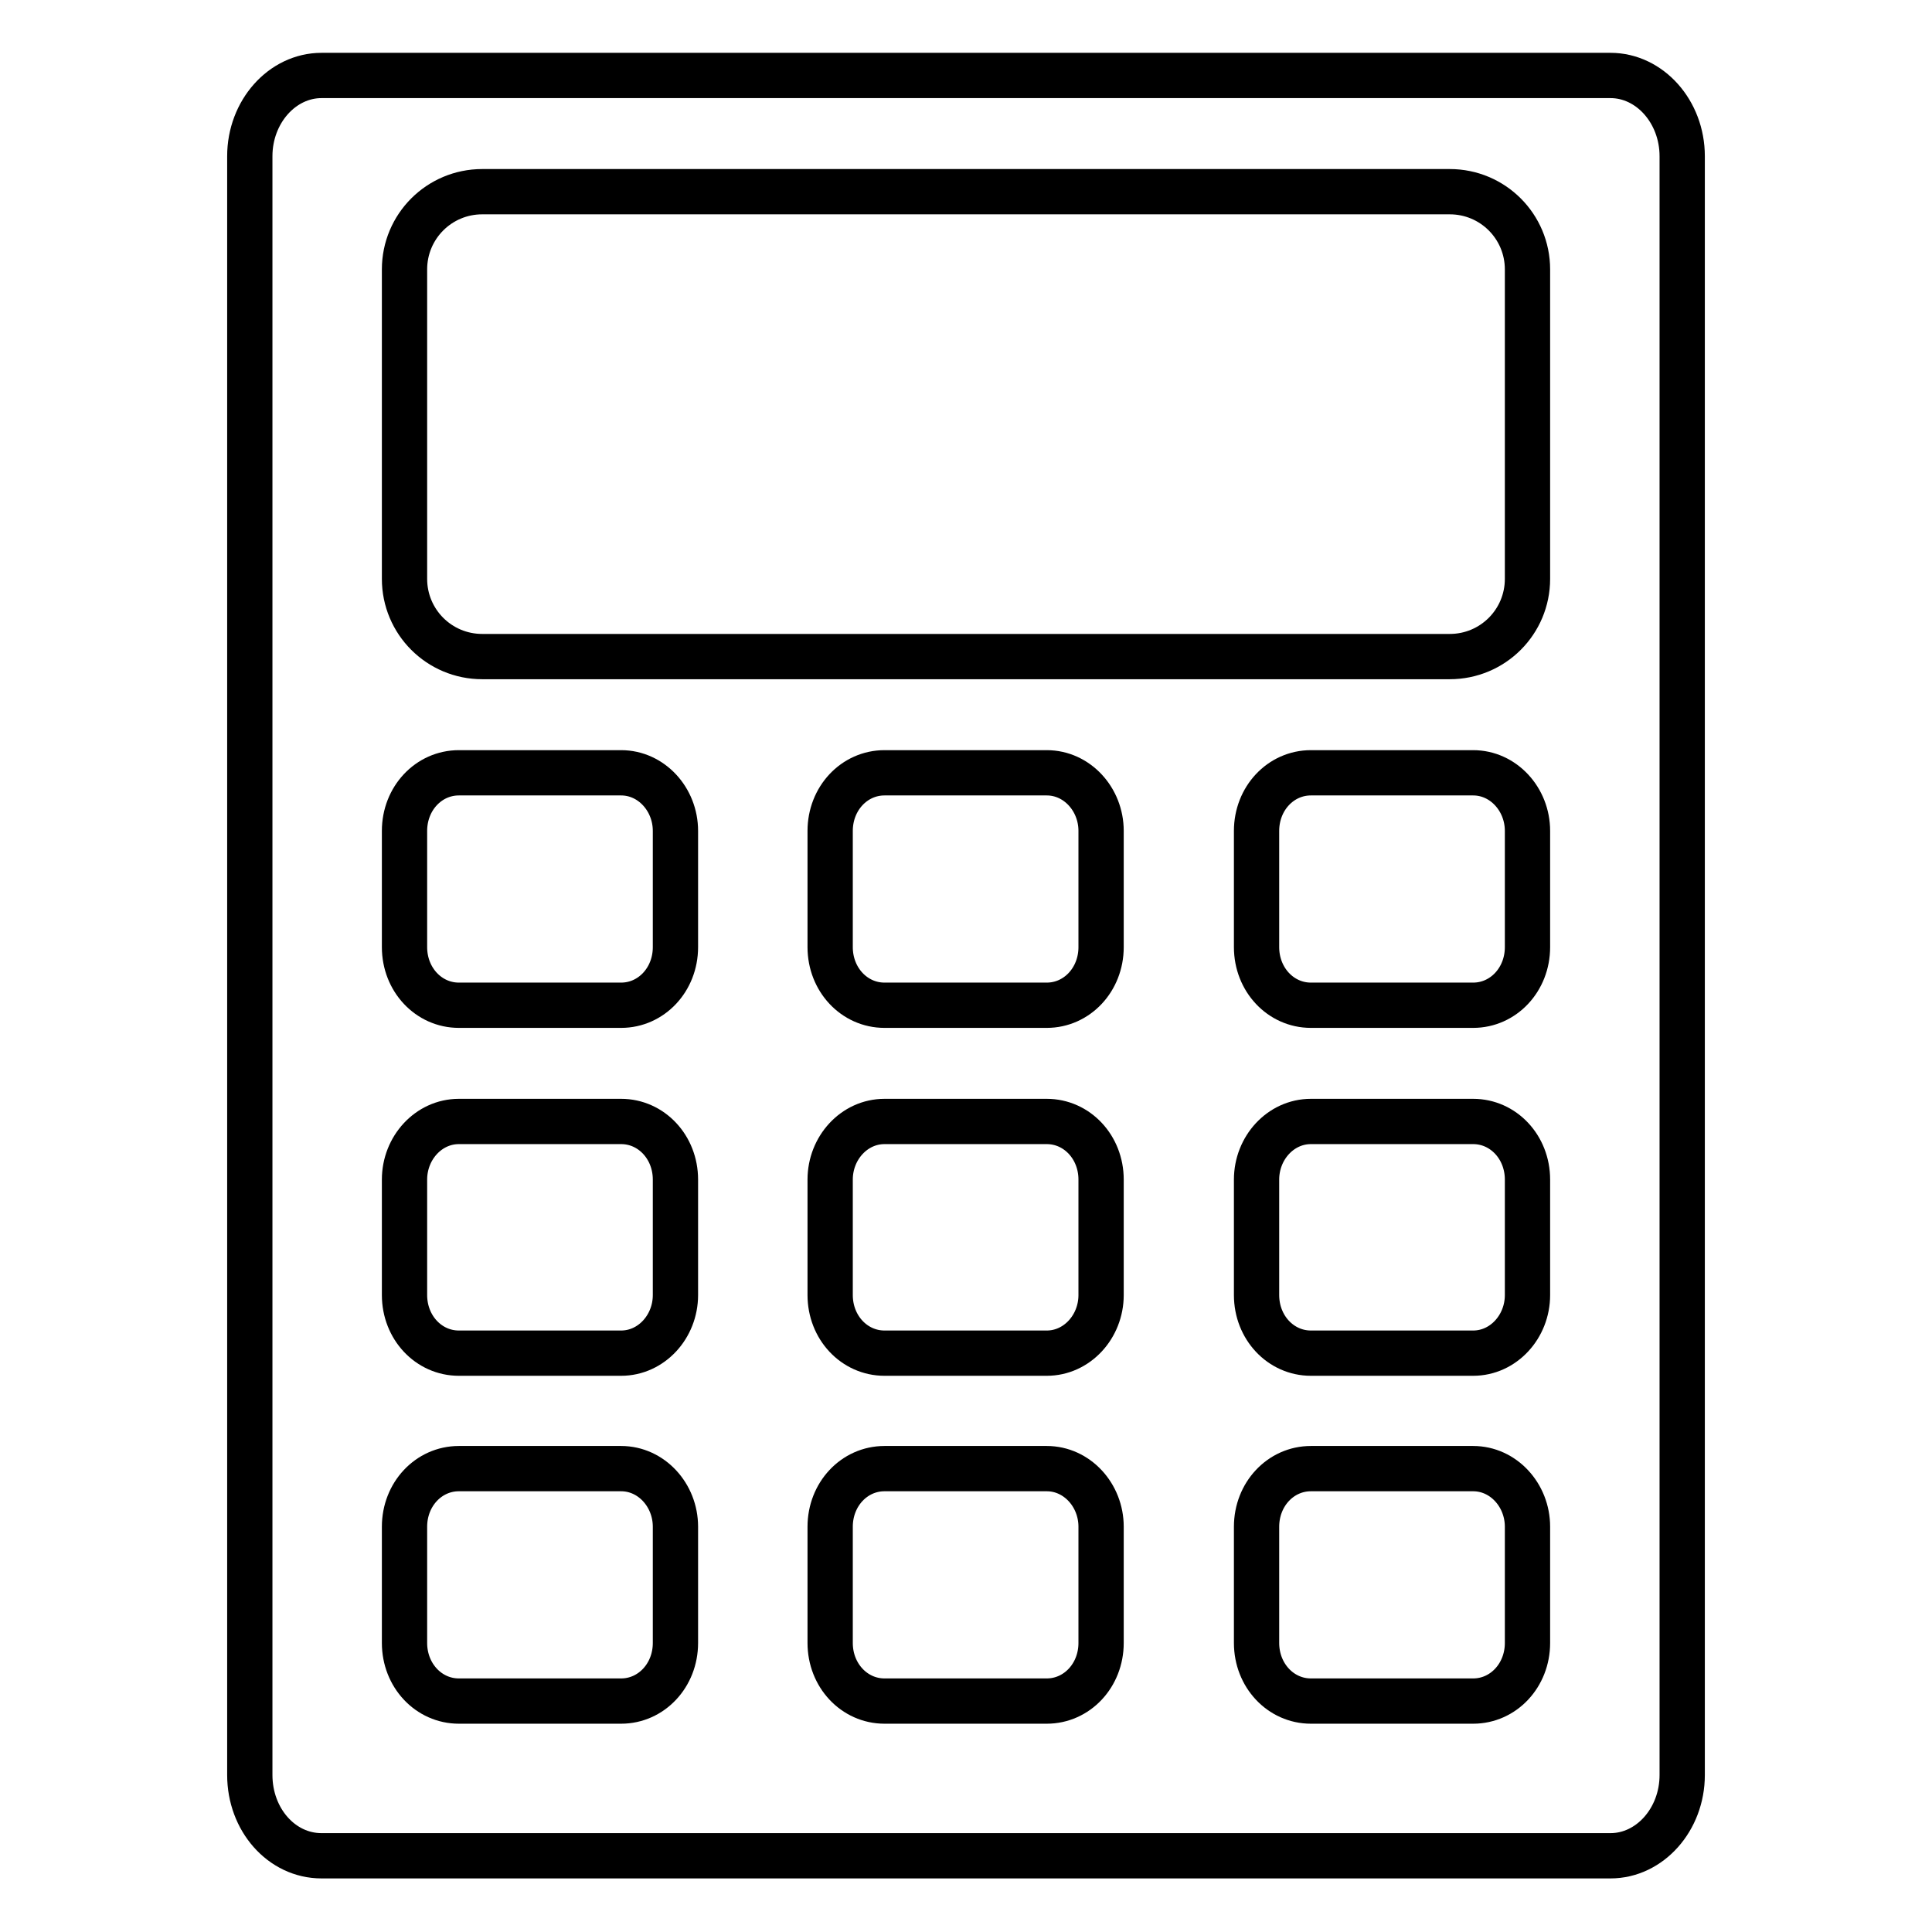
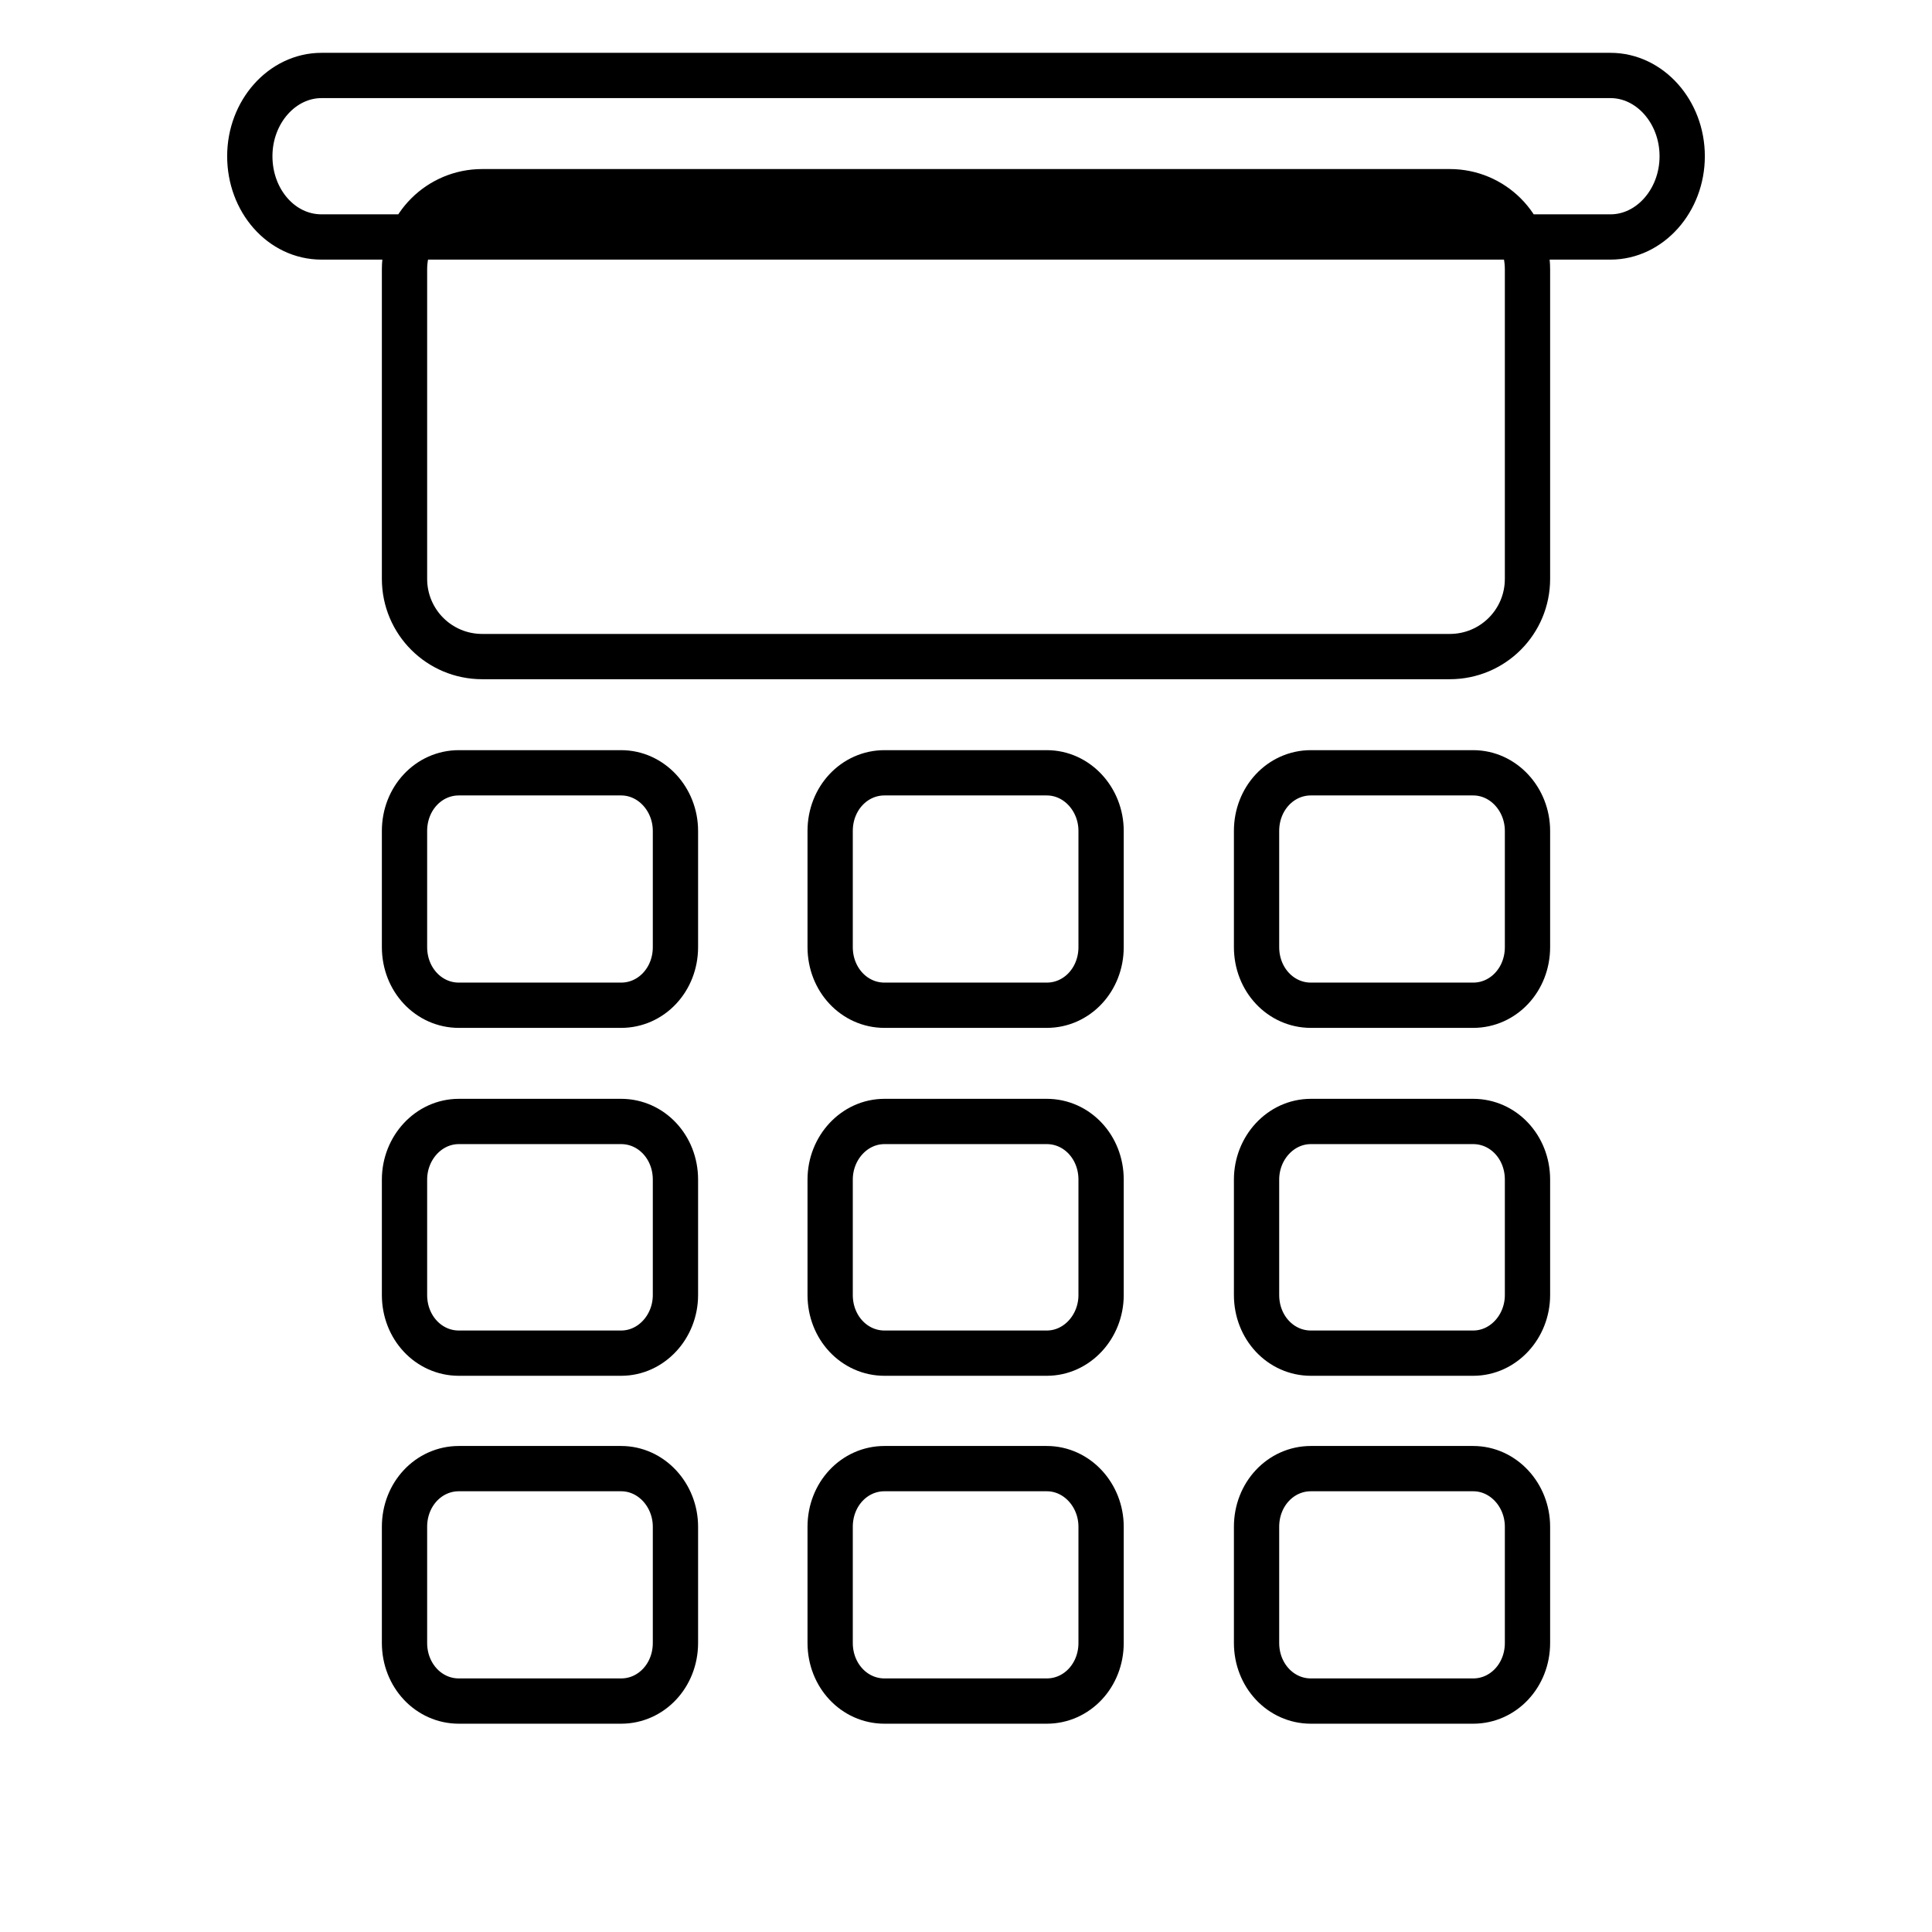
<svg xmlns="http://www.w3.org/2000/svg" version="1.1" x="0px" y="0px" viewBox="0 0 256 256" enable-background="new 0 0 256 256" xml:space="preserve">
  <g>
-     <path stroke-width="6" fill-opacity="0" stroke="#000000" d="M213.4,10H42.6c-5.2,0-9.5,4.8-9.5,10.7v214.5c0,5.9,4.2,10.7,9.5,10.7h170.8c5.2,0,9.5-4.8,9.5-10.7V20.7 C222.9,14.8,218.6,10,213.4,10L213.4,10z M89.5,217.7c0,4.3-3.2,7.7-7.2,7.7H60.8c-4,0-7.2-3.4-7.2-7.7v-15.4 c0-4.3,3.2-7.7,7.2-7.7h21.5c4,0,7.2,3.5,7.2,7.7V217.7L89.5,217.7z M89.5,171.6c0,4.2-3.2,7.7-7.2,7.7H60.8c-4,0-7.2-3.4-7.2-7.7 v-15.3c0-4.2,3.2-7.7,7.2-7.7h21.5c4,0,7.2,3.4,7.2,7.7V171.6L89.5,171.6z M89.5,125.5c0,4.3-3.2,7.7-7.2,7.7H60.8 c-4,0-7.2-3.4-7.2-7.7v-15.4c0-4.3,3.2-7.7,7.2-7.7h21.5c4,0,7.2,3.5,7.2,7.7V125.5L89.5,125.5z M145.9,217.7 c0,4.3-3.2,7.7-7.2,7.7h-21.5c-4,0-7.2-3.4-7.2-7.7v-15.4c0-4.3,3.2-7.7,7.2-7.7h21.5c4,0,7.2,3.5,7.2,7.7V217.7L145.9,217.7z  M145.9,171.6c0,4.2-3.2,7.7-7.2,7.7h-21.5c-4,0-7.2-3.4-7.2-7.7v-15.3c0-4.2,3.2-7.7,7.2-7.7h21.5c4,0,7.2,3.4,7.2,7.7V171.6 L145.9,171.6z M145.9,125.5c0,4.3-3.2,7.7-7.2,7.7h-21.5c-4,0-7.2-3.4-7.2-7.7v-15.4c0-4.3,3.2-7.7,7.2-7.7h21.5 c4,0,7.2,3.5,7.2,7.7V125.5L145.9,125.5z M202.4,217.7c0,4.3-3.2,7.7-7.2,7.7h-21.5c-4,0-7.2-3.4-7.2-7.7v-15.4 c0-4.3,3.2-7.7,7.2-7.7h21.5c4,0,7.2,3.5,7.2,7.7V217.7L202.4,217.7z M202.4,171.6c0,4.2-3.2,7.7-7.2,7.7h-21.5 c-4,0-7.2-3.4-7.2-7.7v-15.3c0-4.2,3.2-7.7,7.2-7.7h21.5c4,0,7.2,3.4,7.2,7.7V171.6L202.4,171.6z M202.4,125.5 c0,4.3-3.2,7.7-7.2,7.7h-21.5c-4,0-7.2-3.4-7.2-7.7v-15.4c0-4.3,3.2-7.7,7.2-7.7h21.5c4,0,7.2,3.5,7.2,7.7V125.5L202.4,125.5z  M202.4,76.7c0,5.7-4.6,10.3-10.3,10.3H63.9c-5.7,0-10.3-4.6-10.3-10.3v-41c0-5.7,4.6-10.3,10.3-10.3h128.2 c5.7,0,10.3,4.6,10.3,10.3V76.7L202.4,76.7z" />
+     <path stroke-width="6" fill-opacity="0" stroke="#000000" d="M213.4,10H42.6c-5.2,0-9.5,4.8-9.5,10.7c0,5.9,4.2,10.7,9.5,10.7h170.8c5.2,0,9.5-4.8,9.5-10.7V20.7 C222.9,14.8,218.6,10,213.4,10L213.4,10z M89.5,217.7c0,4.3-3.2,7.7-7.2,7.7H60.8c-4,0-7.2-3.4-7.2-7.7v-15.4 c0-4.3,3.2-7.7,7.2-7.7h21.5c4,0,7.2,3.5,7.2,7.7V217.7L89.5,217.7z M89.5,171.6c0,4.2-3.2,7.7-7.2,7.7H60.8c-4,0-7.2-3.4-7.2-7.7 v-15.3c0-4.2,3.2-7.7,7.2-7.7h21.5c4,0,7.2,3.4,7.2,7.7V171.6L89.5,171.6z M89.5,125.5c0,4.3-3.2,7.7-7.2,7.7H60.8 c-4,0-7.2-3.4-7.2-7.7v-15.4c0-4.3,3.2-7.7,7.2-7.7h21.5c4,0,7.2,3.5,7.2,7.7V125.5L89.5,125.5z M145.9,217.7 c0,4.3-3.2,7.7-7.2,7.7h-21.5c-4,0-7.2-3.4-7.2-7.7v-15.4c0-4.3,3.2-7.7,7.2-7.7h21.5c4,0,7.2,3.5,7.2,7.7V217.7L145.9,217.7z  M145.9,171.6c0,4.2-3.2,7.7-7.2,7.7h-21.5c-4,0-7.2-3.4-7.2-7.7v-15.3c0-4.2,3.2-7.7,7.2-7.7h21.5c4,0,7.2,3.4,7.2,7.7V171.6 L145.9,171.6z M145.9,125.5c0,4.3-3.2,7.7-7.2,7.7h-21.5c-4,0-7.2-3.4-7.2-7.7v-15.4c0-4.3,3.2-7.7,7.2-7.7h21.5 c4,0,7.2,3.5,7.2,7.7V125.5L145.9,125.5z M202.4,217.7c0,4.3-3.2,7.7-7.2,7.7h-21.5c-4,0-7.2-3.4-7.2-7.7v-15.4 c0-4.3,3.2-7.7,7.2-7.7h21.5c4,0,7.2,3.5,7.2,7.7V217.7L202.4,217.7z M202.4,171.6c0,4.2-3.2,7.7-7.2,7.7h-21.5 c-4,0-7.2-3.4-7.2-7.7v-15.3c0-4.2,3.2-7.7,7.2-7.7h21.5c4,0,7.2,3.4,7.2,7.7V171.6L202.4,171.6z M202.4,125.5 c0,4.3-3.2,7.7-7.2,7.7h-21.5c-4,0-7.2-3.4-7.2-7.7v-15.4c0-4.3,3.2-7.7,7.2-7.7h21.5c4,0,7.2,3.5,7.2,7.7V125.5L202.4,125.5z  M202.4,76.7c0,5.7-4.6,10.3-10.3,10.3H63.9c-5.7,0-10.3-4.6-10.3-10.3v-41c0-5.7,4.6-10.3,10.3-10.3h128.2 c5.7,0,10.3,4.6,10.3,10.3V76.7L202.4,76.7z" />
  </g>
</svg>